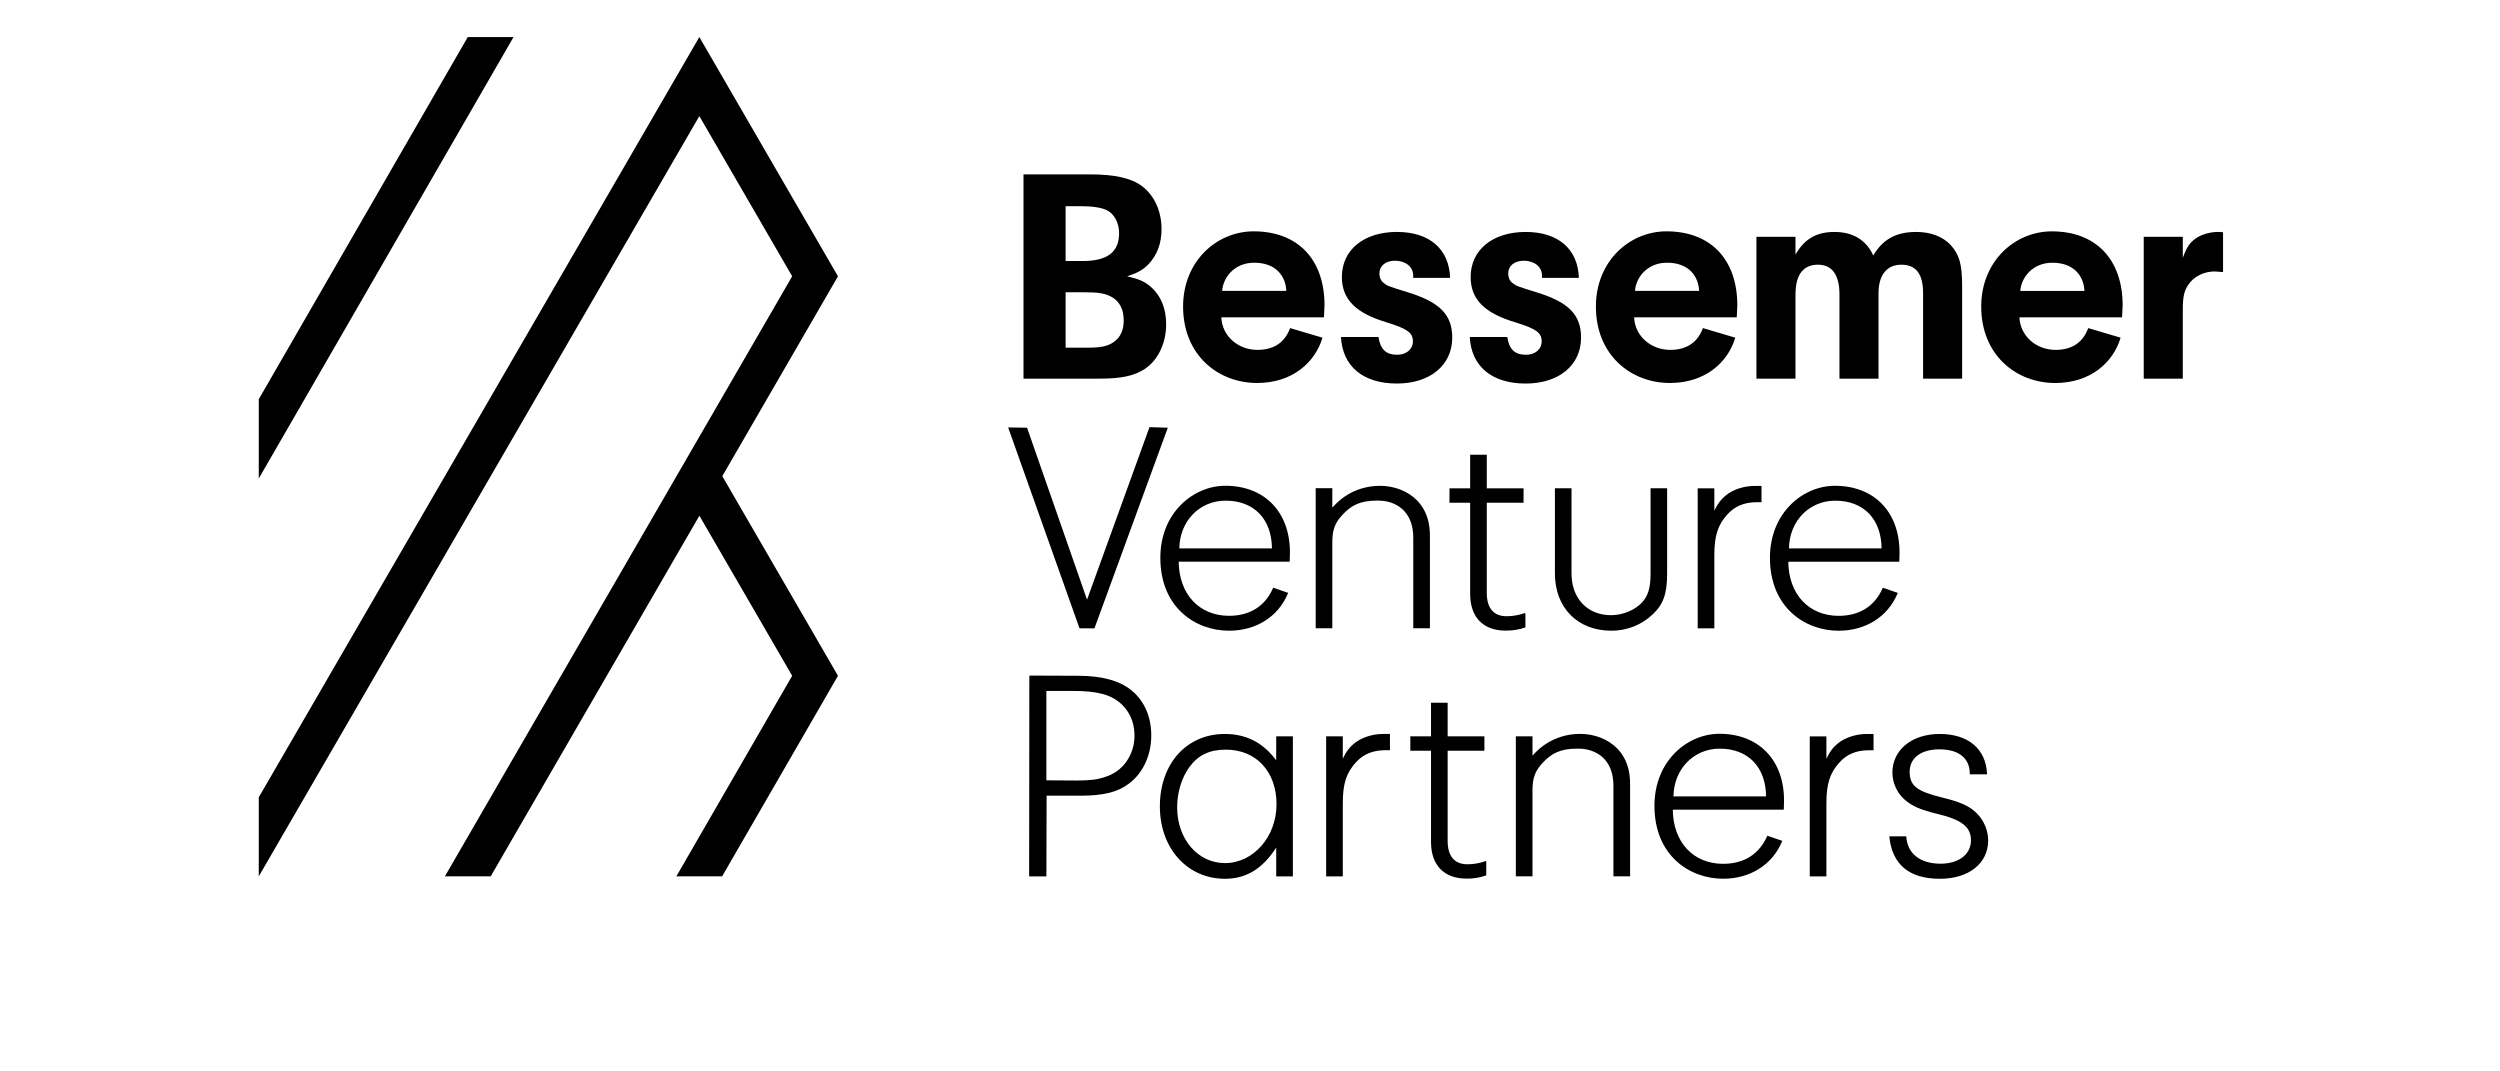
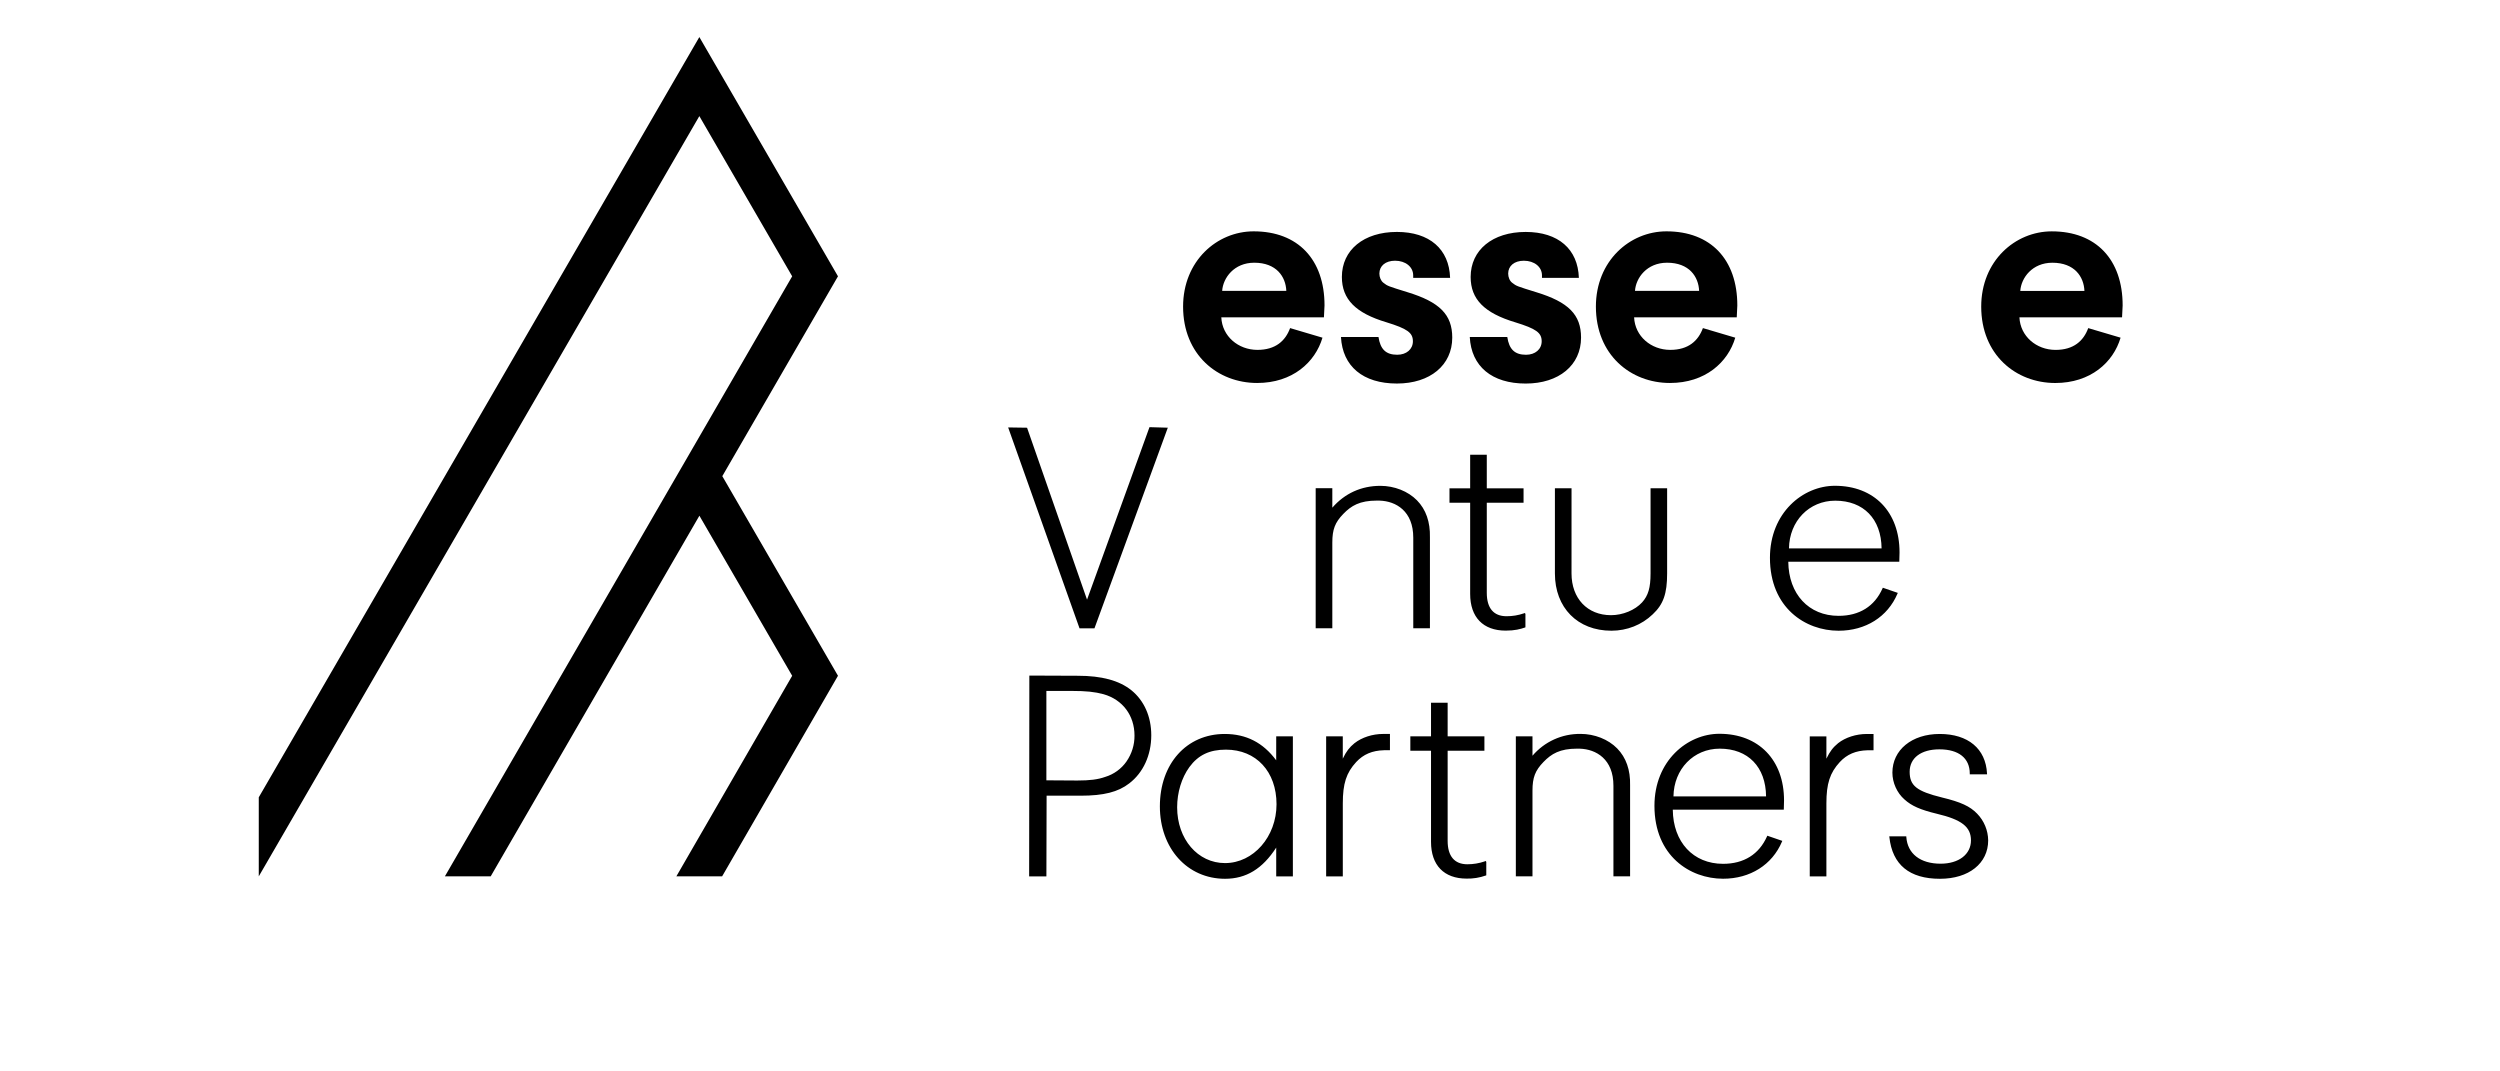
<svg xmlns="http://www.w3.org/2000/svg" width="140" height="60" viewBox="0 0 140 60" fill="none">
  <path d="M113.136 16.291C113.186 15.558 113.807 14.713 114.932 14.713C116.174 14.713 116.696 15.494 116.728 16.291H113.136ZM114.9 12.956C112.843 12.956 110.948 14.616 110.948 17.17C110.948 19.87 112.891 21.448 115.096 21.448C117.071 21.448 118.345 20.293 118.753 18.91L116.941 18.374C116.679 19.09 116.125 19.594 115.112 19.594C114.034 19.594 113.136 18.829 113.088 17.771H118.835L118.868 17.104C118.868 14.534 117.382 12.956 114.9 12.956Z" fill="black" />
-   <path d="M66.043 30.709C66.064 29.182 67.17 28.037 68.634 28.037C70.222 28.037 71.212 29.06 71.23 30.709H66.043ZM72.224 31.414L72.236 30.935C72.236 28.668 70.815 27.203 68.617 27.203C66.829 27.203 64.979 28.712 64.979 31.236C64.979 34.043 66.97 35.32 68.822 35.32C70.338 35.32 71.571 34.544 72.12 33.243L72.138 33.2L71.3 32.911L71.284 32.947C70.838 33.953 69.987 34.485 68.823 34.485C67.152 34.485 66.025 33.269 66.007 31.454H72.222L72.225 31.413L72.224 31.414ZM26.195 2.075L14.491 22.356V26.797L28.758 2.075H26.195Z" fill="black" />
-   <path d="M59.674 19.471V16.366H60.69C61.551 16.366 61.912 16.434 62.273 16.64C62.704 16.897 62.928 17.327 62.928 17.943C62.928 18.492 62.739 18.904 62.359 19.161C62.015 19.401 61.636 19.471 60.827 19.471L59.674 19.471ZM59.674 11.547H60.5C61.172 11.547 61.654 11.616 61.981 11.77C62.394 11.976 62.669 12.473 62.669 13.056C62.669 14.12 62.015 14.617 60.621 14.617H59.674V11.547ZM64.116 20.656C64.856 20.158 65.304 19.215 65.304 18.152C65.304 17.277 65.011 16.574 64.478 16.093C64.116 15.767 63.806 15.631 63.117 15.476C63.737 15.27 63.995 15.116 64.323 14.79C64.805 14.275 65.046 13.623 65.046 12.835C65.046 11.823 64.649 10.948 63.944 10.417C63.341 9.971 62.429 9.765 61.017 9.765H57.316V21.204H61.551C62.808 21.204 63.514 21.05 64.116 20.656ZM124.234 12.988C123.751 12.988 123.287 13.125 122.942 13.365C122.615 13.605 122.459 13.846 122.236 14.429V13.262H120.049V21.204H122.236V17.379C122.236 16.624 122.305 16.281 122.563 15.921C122.873 15.475 123.424 15.201 124.027 15.201L124.491 15.236V13.006C124.371 12.989 124.285 12.989 124.233 12.989M96.003 28.595V27.346H95.071V35.187H96.003V31.098C96.003 29.992 96.2 29.386 96.754 28.785C97.157 28.351 97.653 28.141 98.313 28.124H98.644V27.212H98.262C97.669 27.212 97.071 27.404 96.661 27.728C96.371 27.968 96.207 28.18 96.003 28.595Z" fill="black" />
-   <path d="M100.548 16.487C100.548 15.39 100.977 14.823 101.804 14.823C102.596 14.823 103.01 15.39 103.01 16.487V21.205H105.197V16.419C105.197 15.407 105.662 14.823 106.471 14.823C107.298 14.823 107.693 15.338 107.693 16.419V21.205H109.879V16.008C109.879 14.807 109.724 14.258 109.242 13.726C108.794 13.246 108.122 12.989 107.313 12.989C106.177 12.989 105.436 13.401 104.902 14.31C104.524 13.452 103.766 12.989 102.733 12.989C101.717 12.989 101.046 13.384 100.547 14.258V13.262H98.36V21.204H100.547V16.486" fill="black" />
  <path d="M93.355 14.712C94.596 14.712 95.118 15.493 95.151 16.29H91.559C91.608 15.558 92.228 14.712 93.355 14.712ZM93.517 21.447C95.493 21.447 96.767 20.292 97.175 18.91L95.363 18.373C95.101 19.089 94.546 19.593 93.534 19.593C92.456 19.593 91.558 18.828 91.51 17.771H97.258L97.29 17.104C97.29 14.533 95.803 12.955 93.322 12.955C91.264 12.955 89.37 14.615 89.37 17.169C89.37 19.87 91.313 21.447 93.517 21.447ZM39.163 2.075L14.491 44.649V49.076L39.163 6.502L44.362 15.473L24.914 49.075H27.479L39.166 28.88L44.362 37.844L37.876 49.075H40.439L46.927 37.843L40.449 26.665L46.927 15.473L39.163 2.075Z" fill="black" />
  <path d="M78.245 19.866C77.608 19.866 77.299 19.557 77.195 18.871H75.094C75.18 20.518 76.333 21.478 78.227 21.478C80.086 21.478 81.326 20.449 81.326 18.905C81.326 17.619 80.62 16.915 78.83 16.366C77.728 16.023 77.71 16.023 77.469 15.834C77.332 15.731 77.245 15.525 77.245 15.319C77.245 14.891 77.59 14.6 78.123 14.6C78.708 14.6 79.139 14.943 79.139 15.423V15.561H81.206C81.154 13.948 80.052 12.988 78.227 12.988C76.368 12.988 75.145 14 75.145 15.509C75.145 16.762 75.919 17.533 77.641 18.048C78.812 18.408 79.122 18.632 79.122 19.112C79.122 19.557 78.762 19.866 78.245 19.866ZM85.458 19.867C84.821 19.867 84.511 19.558 84.408 18.872H82.307C82.392 20.519 83.546 21.479 85.44 21.479C87.299 21.479 88.539 20.45 88.539 18.906C88.539 17.62 87.833 16.916 86.042 16.367C84.94 16.024 84.923 16.024 84.682 15.835C84.544 15.732 84.458 15.526 84.458 15.32C84.458 14.891 84.802 14.601 85.335 14.601C85.921 14.601 86.351 14.943 86.351 15.424V15.562H88.417C88.366 13.949 87.264 12.989 85.438 12.989C83.58 12.989 82.356 14.001 82.356 15.51C82.356 16.763 83.131 17.533 84.853 18.049C86.023 18.409 86.334 18.632 86.334 19.112C86.334 19.558 85.972 19.867 85.456 19.867M102.935 41.618C102.645 41.858 102.481 42.07 102.278 42.486V41.237H101.346V49.078H102.278V44.989C102.278 43.883 102.475 43.277 103.028 42.676C103.431 42.241 103.927 42.031 104.587 42.015H104.918V41.103H104.537C103.944 41.103 103.345 41.295 102.935 41.618ZM85.424 35.132V34.378L85.394 34.329L85.336 34.348C85.023 34.456 84.695 34.51 84.365 34.509C83.642 34.509 83.26 34.056 83.26 33.199V28.154H85.319V27.345H83.26V25.464H82.329V27.345H81.171V28.153H82.329V33.257C82.329 34.565 83.055 35.315 84.32 35.315C84.83 35.315 85.141 35.23 85.395 35.142L85.423 35.131M83.144 48.238C82.831 48.345 82.504 48.399 82.173 48.399C81.451 48.399 81.068 47.945 81.068 47.087V42.042H83.127V41.236H81.068V39.352H80.137V41.233H78.979V42.04H80.137V47.144C80.137 48.452 80.863 49.202 82.129 49.202C82.495 49.21 82.858 49.151 83.203 49.029L83.232 49.019V48.265L83.2 48.216L83.143 48.234M88.51 41.1C87.999 41.092 87.493 41.198 87.028 41.409C86.563 41.62 86.15 41.932 85.819 42.321V41.233H84.887V49.074H85.819V44.277C85.819 43.542 85.969 43.152 86.434 42.672C86.88 42.211 87.352 41.924 88.32 41.924L88.47 41.926C89.383 41.954 90.357 42.513 90.352 44.006V49.074H91.285V43.981C91.306 43.119 91.062 42.422 90.561 41.911C90.06 41.401 89.295 41.098 88.509 41.098M93.359 27.342H92.431V32.113C92.431 32.912 92.302 33.351 91.957 33.734C91.558 34.169 90.875 34.45 90.217 34.45C88.893 34.45 88.005 33.512 88.005 32.114L88.006 27.343H87.075V32.114C87.075 34.032 88.345 35.32 90.237 35.32C91.114 35.32 91.937 34.994 92.552 34.402C93.149 33.844 93.359 33.245 93.359 32.114V27.342ZM79.143 35.183H80.076V30.09C80.096 29.228 79.853 28.531 79.352 28.02C78.852 27.51 78.087 27.207 77.3 27.207C76.234 27.207 75.305 27.629 74.61 28.43V27.341H73.678V35.183H74.61V30.386C74.61 29.65 74.759 29.26 75.224 28.78C75.67 28.319 76.142 28.033 77.11 28.033L77.26 28.035C78.173 28.063 79.148 28.622 79.143 30.116V35.183ZM93.714 44.598C93.735 43.071 94.842 41.925 96.305 41.925C97.892 41.925 98.884 42.948 98.9 44.598H93.714ZM96.287 41.092C94.499 41.092 92.649 42.6 92.649 45.125C92.649 47.931 94.641 49.209 96.492 49.209C98.008 49.209 99.241 48.432 99.791 47.132L99.809 47.089L98.97 46.8L98.954 46.836C98.507 47.842 97.656 48.374 96.492 48.374C94.821 48.374 93.694 47.158 93.676 45.343H99.891L99.894 45.303L99.906 44.823C99.906 42.557 98.485 41.092 96.287 41.092ZM61.29 35.186L65.397 23.951L64.371 23.921L60.874 33.581L57.515 23.952L56.456 23.936L60.453 35.186H61.29ZM63.085 42.641C62.795 43.056 62.373 43.362 61.887 43.508C61.485 43.651 61.034 43.709 60.328 43.709L58.597 43.698V38.692H60.007C60.824 38.692 61.31 38.742 61.802 38.877C62.869 39.181 63.532 40.067 63.532 41.191C63.537 41.709 63.38 42.214 63.085 42.639V42.641ZM63.355 38.652C62.673 38.107 61.694 37.843 60.363 37.843L57.643 37.832L57.632 49.077H58.598L58.61 44.559H60.516C61.804 44.559 62.617 44.353 63.237 43.87C64.021 43.271 64.471 42.29 64.471 41.177C64.471 40.131 64.074 39.235 63.355 38.652ZM102.773 28.038C104.36 28.038 105.351 29.061 105.369 30.711H100.183C100.203 29.184 101.31 28.038 102.773 28.038ZM106.278 33.202L105.439 32.913L105.422 32.949C104.976 33.956 104.125 34.487 102.96 34.487C101.29 34.487 100.163 33.271 100.144 31.456H106.36L106.362 31.415L106.374 30.936C106.374 28.669 104.953 27.204 102.755 27.204C100.967 27.204 99.117 28.712 99.117 31.237C99.117 34.043 101.108 35.321 102.959 35.321C104.475 35.321 105.708 34.545 106.259 33.244L106.277 33.2L106.278 33.202ZM75.853 41.617C75.562 41.857 75.398 42.068 75.196 42.484V41.236H74.264V49.077H75.197V44.988C75.197 43.881 75.393 43.275 75.947 42.674C76.351 42.24 76.846 42.03 77.506 42.013H77.837V41.101H77.455C76.862 41.101 76.263 41.294 75.855 41.617M108.752 44.659C107.33 44.309 106.941 43.998 106.941 43.218C106.941 42.444 107.58 41.963 108.607 41.963C109.687 41.963 110.307 42.457 110.307 43.319V43.362H111.275L111.273 43.317C111.204 41.93 110.214 41.102 108.623 41.102C107.064 41.102 105.974 41.994 105.974 43.269C105.974 43.83 106.233 44.405 106.648 44.767C107.048 45.131 107.54 45.348 108.461 45.57C109.855 45.9 110.374 46.304 110.374 47.062C110.374 47.843 109.691 48.367 108.674 48.367C107.538 48.367 106.82 47.809 106.754 46.874L106.751 46.833H105.799L105.805 46.881C105.974 48.428 106.929 49.212 108.639 49.212C110.253 49.212 111.338 48.348 111.338 47.061C111.331 46.501 111.109 45.965 110.718 45.564C110.319 45.15 109.804 44.913 108.751 44.659M70.238 14.712C71.478 14.712 72.002 15.493 72.034 16.29H68.441C68.49 15.558 69.111 14.712 70.238 14.712ZM72.246 18.373C71.984 19.089 71.429 19.593 70.417 19.593C69.339 19.593 68.441 18.828 68.393 17.771H74.14L74.173 17.104C74.173 14.533 72.687 12.955 70.205 12.955C68.147 12.955 66.253 14.615 66.253 17.169C66.253 19.87 68.197 21.447 70.401 21.447C72.377 21.447 73.65 20.292 74.059 18.91L72.246 18.373ZM68.601 48.333C67.073 48.333 65.92 46.989 65.92 45.208C65.92 44.378 66.169 43.558 66.605 42.957C67.102 42.281 67.733 41.98 68.652 41.98C70.346 41.98 71.485 43.209 71.485 45.038C71.485 46.855 70.191 48.333 68.601 48.333ZM71.467 42.578C70.731 41.584 69.785 41.102 68.584 41.102C66.446 41.102 64.953 42.77 64.953 45.157C64.953 47.507 66.487 49.212 68.602 49.212C69.783 49.212 70.698 48.656 71.468 47.465V49.077H72.401V41.236H71.468L71.467 42.578Z" fill="black" />
</svg>